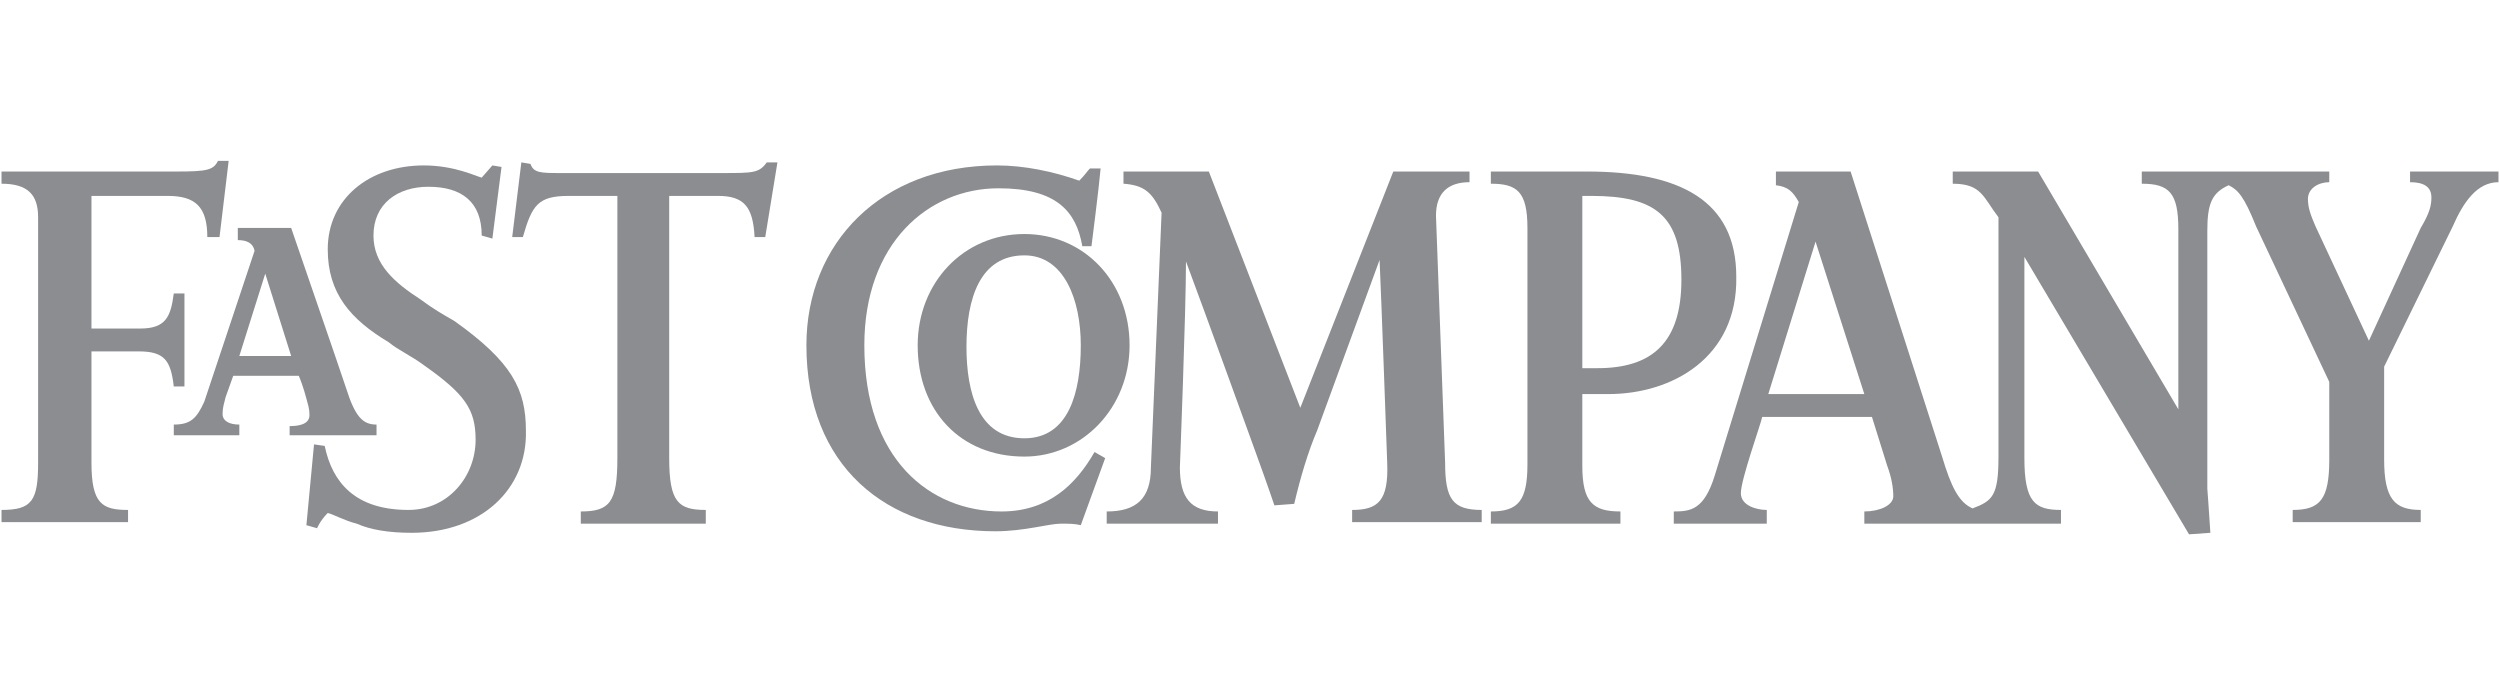
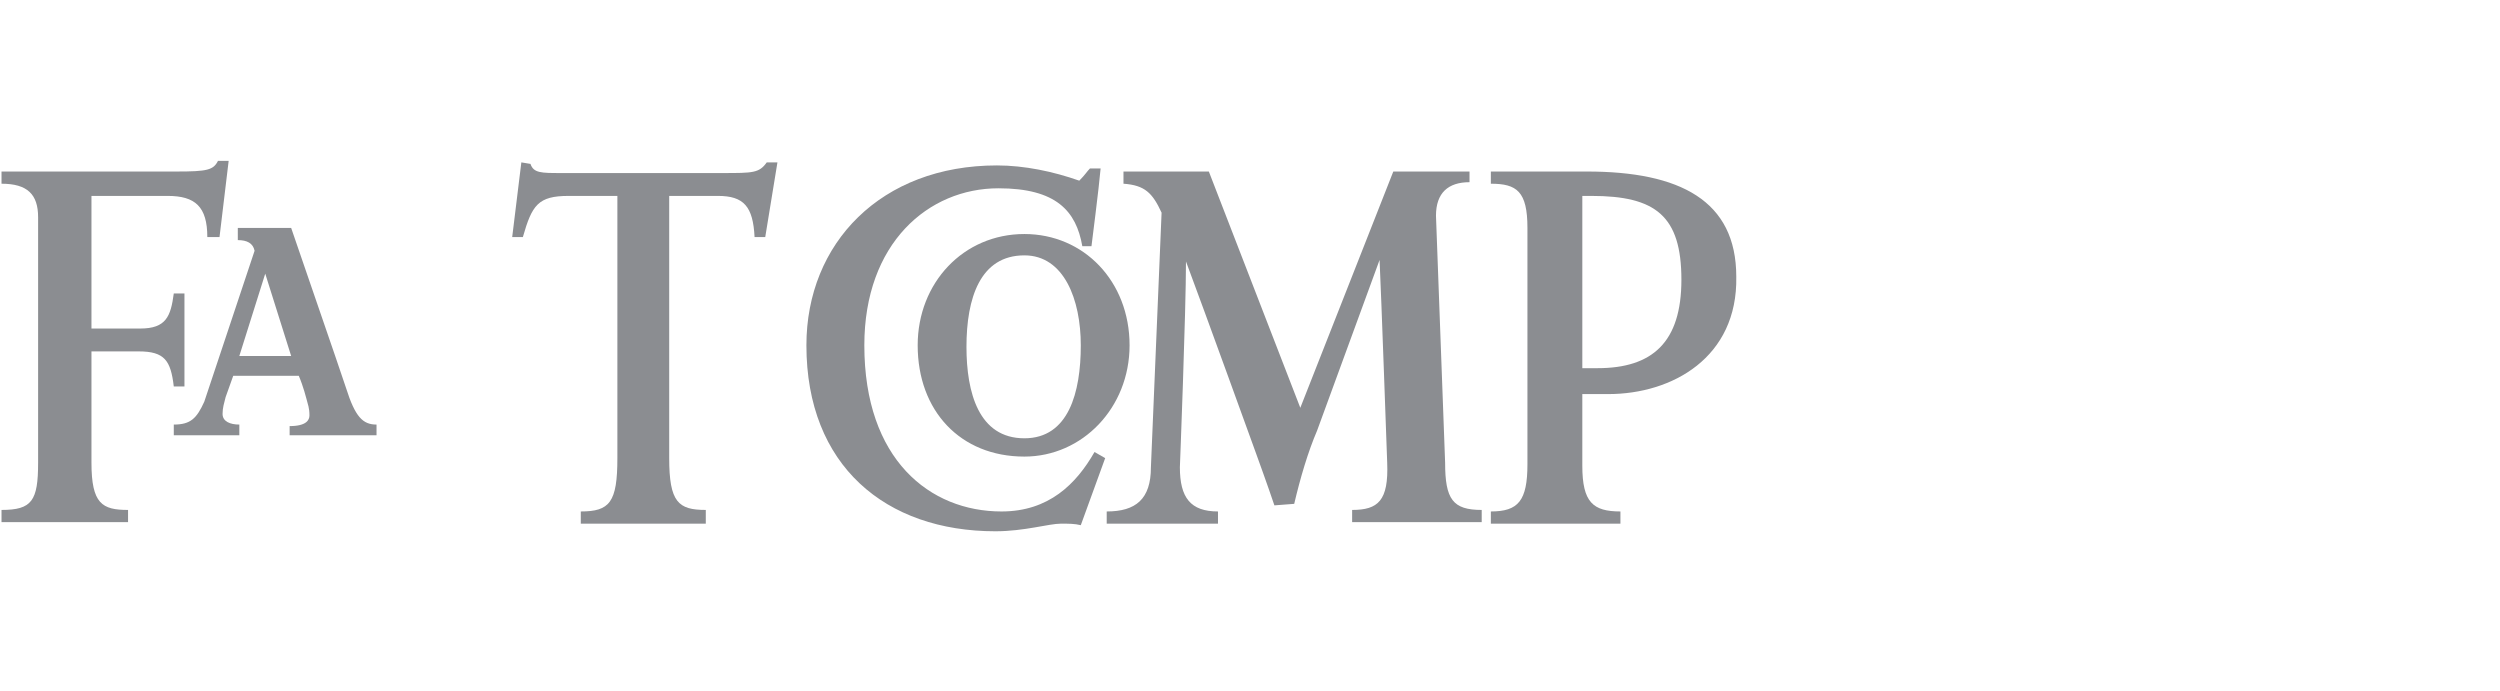
<svg xmlns="http://www.w3.org/2000/svg" version="1.1" id="Layer_1" x="0px" y="0px" viewBox="0 0 164 24.6" style="enable-background:new 0 0 164 24.6;" xml:space="preserve" width="181" height="50">
  <style type="text/css">
	.st0{fill-rule:evenodd;clip-rule:evenodd;fill:#8B8D91;}
</style>
  <path class="st0" d="M77.8,6.8c0,3.3-0.4,13.5-0.4,13.5c0,2,0.7,2.9,2.5,2.9V24h-7.3v-0.8c1.9,0,2.9-0.8,2.9-2.9l0.7-16.7  c-0.6-1.3-1.1-1.8-2.5-1.9V0.9h5.6l6,15.5l6.1-15.5h5v0.7c-1.4,0-2.2,0.7-2.2,2.2L94.8,20c0,2.4,0.5,3.1,2.4,3.1v0.8h-8.5v-0.8  c1.7,0,2.4-0.6,2.3-3.1c0,0-0.4-11.3-0.5-13.3l-4.1,11.2c-0.6,1.4-1.1,3.1-1.5,4.8l-1.3,0.1c-0.4-1.2-1.2-3.4-1.2-3.4  S79,10,77.8,6.8z" />
  <path class="st0" d="M70.9,24.1C70.5,24,70.1,24,69.6,24c-0.8,0-2.4,0.5-4.3,0.5c-7.2,0-12.4-4.3-12.4-12.2  c0-6.7,4.9-11.8,12.5-11.8c1.8,0,3.7,0.4,5.4,1c0.4-0.4,0.5-0.6,0.7-0.8h0.7c-0.1,1.2-0.6,5.1-0.6,5.1H71C70.6,3.5,69.3,2,65.5,2  c-4.6,0-8.8,3.6-8.8,10.3c0,7.5,4.3,10.9,9,10.9c3.1,0,4.9-1.8,6.1-3.9l0.7,0.4L70.9,24.1z" />
  <path class="st0" d="M50.2,5.2h-0.7c-0.1-2-0.7-2.7-2.4-2.7h-3.2v17.2c0,2.9,0.6,3.4,2.4,3.4V24h-8.2v-0.8c1.9,0,2.4-0.6,2.4-3.5  V2.5h-3.2c-2,0-2.4,0.6-3,2.7h-0.7l0.6-4.9l0.6,0.1c0.2,0.6,0.7,0.6,2,0.6h10.6c2,0,2.4,0,2.9-0.7h0.7L50.2,5.2z" />
-   <path class="st0" d="M27,24.6c-1.5,0-2.7-0.2-3.6-0.6c-0.8-0.2-1.5-0.6-1.9-0.7c-0.5,0.5-0.7,1-0.7,1l-0.7-0.2l0.5-5.3l0.7,0.1  c0.5,2.4,2,4.2,5.5,4.2c2.6,0,4.4-2.2,4.4-4.6c0-2-0.7-3-3.4-4.9c-0.8-0.6-1.7-1-2.3-1.5C23,10.6,21.5,8.9,21.5,6  c0-3.3,2.7-5.5,6.3-5.5c2,0,3.4,0.7,3.8,0.8l0.7-0.8l0.6,0.1l-0.6,4.7l-0.7-0.2c0-2.2-1.3-3.2-3.5-3.2c-2,0-3.6,1.1-3.6,3.2  c0,1.9,1.4,3.1,3.1,4.2c0.8,0.6,1.5,1,2.2,1.4c3.8,2.7,4.7,4.5,4.7,7.2C34.6,21.7,31.6,24.6,27,24.6z" />
  <path class="st0" d="M14.4,5.2h-0.8c0-2-0.8-2.7-2.6-2.7H6v8.7h3.2c1.7,0,2-0.8,2.2-2.3h0.7V15h-0.7c-0.2-1.7-0.6-2.3-2.3-2.3H6V20  c0,2.7,0.7,3.1,2.4,3.1v0.8H0.1v-0.8c2,0,2.4-0.6,2.4-3.1V3.9c0-1.5-0.7-2.2-2.4-2.2V0.9h11.5c2,0,2.4-0.1,2.7-0.7H15L14.4,5.2z" />
-   <path class="st0" d="M132.8,6.5v13.2c0,2.9,0.7,3.4,2.4,3.4V24h-12.9v-0.8c1,0,1.9-0.4,1.9-1c0-0.5-0.1-1.2-0.4-2l-1-3.2h-7.2  c-0.1,0.5-1.4,4.1-1.4,5c0,0.8,1,1.1,1.7,1.1V24h-6.1v-0.8c1.1,0,2-0.1,2.7-2.4L118,2.9c-0.4-0.7-0.7-1-1.5-1.1V0.9h4.9l6,18.7  c0.6,2,1.1,3,2,3.4c1.3-0.5,1.7-0.8,1.7-3.4V3.9c-1-1.3-1.1-2.2-3-2.2V0.9h5.6l9.2,15.6V4.7c0-2.4-0.6-3-2.4-3V0.9h12.3v0.7  c-0.7,0-1.4,0.4-1.4,1.1c0,0.6,0.2,1.1,0.5,1.8l3.5,7.5l3.4-7.4c0.6-1,0.7-1.5,0.7-2c0-0.7-0.5-1-1.4-1V0.9h5.8v0.7  c-1.4,0-2.3,1.3-3,2.9l-4.5,9.2v6.1c0,2.6,0.7,3.3,2.4,3.3v0.8h-8.4v-0.8c1.8,0,2.4-0.7,2.4-3.3v-5.1L148,4.5  c-0.8-2-1.2-2.4-1.8-2.7c-1.1,0.5-1.4,1.2-1.4,3v16.9c0,0,0.1,1.3,0.2,2.9l-1.4,0.1L132.8,6.5z M119.1,5.5l-3.1,10h6.3L119.1,5.5z" />
  <path class="st0" d="M105.5,15.5c0,0-1,0-1.7,0v4.7c0,2.4,0.7,3,2.5,3V24h-8.5v-0.8c1.8,0,2.4-0.7,2.4-3.1V4.6  c0-2.4-0.7-2.9-2.4-2.9V0.9h6.3c6.1,0,9.8,1.9,9.8,6.9C114,13.1,109.7,15.5,105.5,15.5z M104.4,2.5h-0.6v11.3h1  c3.6,0,5.5-1.7,5.5-5.8C110.3,3.8,108.6,2.5,104.4,2.5z" />
  <path class="st0" d="M67.2,19.6c-4.2,0-7-3-7-7.3c0-4.1,3-7.3,7-7.3c3.9,0,6.9,3.1,6.9,7.3C74.1,16.4,71,19.6,67.2,19.6z M67.2,6.4  c-2.9,0-3.8,2.8-3.8,6c0,3,0.8,6,3.8,6c2.9,0,3.7-3,3.7-6.1C70.9,9.3,69.8,6.4,67.2,6.4z" />
  <path class="st0" d="M19,18.3v-0.7c1.1,0,1.3-0.4,1.3-0.7c0-0.5-0.1-0.7-0.2-1.1c0,0-0.2-0.8-0.5-1.5h-4.3l-0.5,1.4  c-0.1,0.4-0.2,0.7-0.2,1.1c0,0.5,0.5,0.7,1.1,0.7v0.7h-4.3v-0.7c1.1,0,1.5-0.4,2-1.5l3.3-9.9c-0.1-0.5-0.5-0.7-1.1-0.7V4.6h3.5  c2.9,8.4,3.6,10.5,3.6,10.5c0.6,1.9,1.1,2.4,2,2.4v0.7H19z M17.4,7.6L15.7,13h3.4L17.4,7.6z" />
</svg>